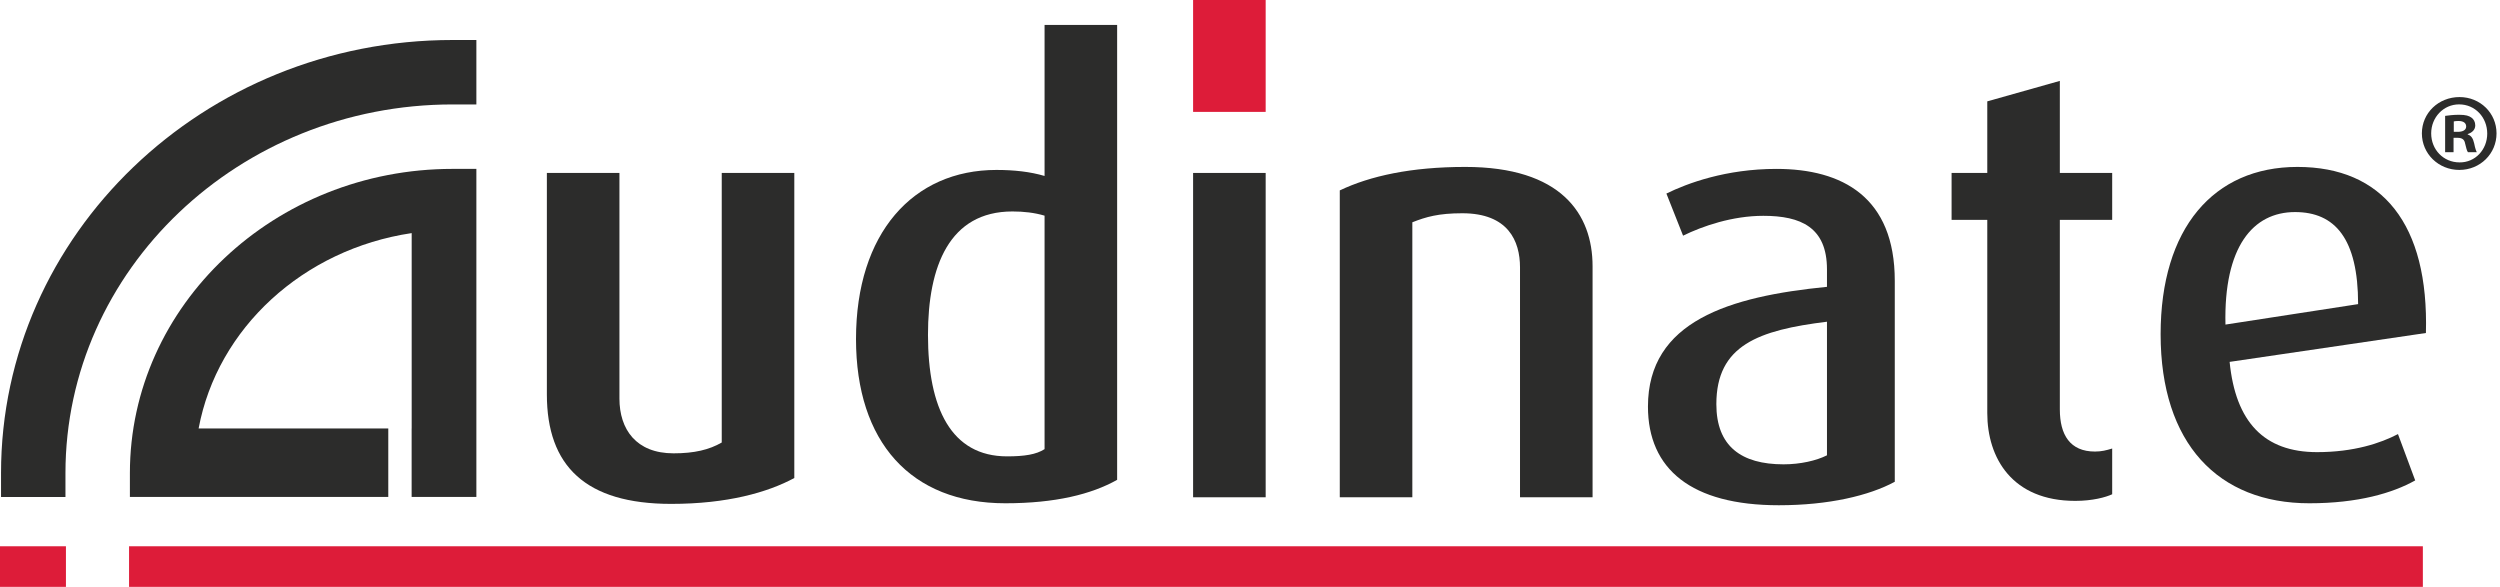
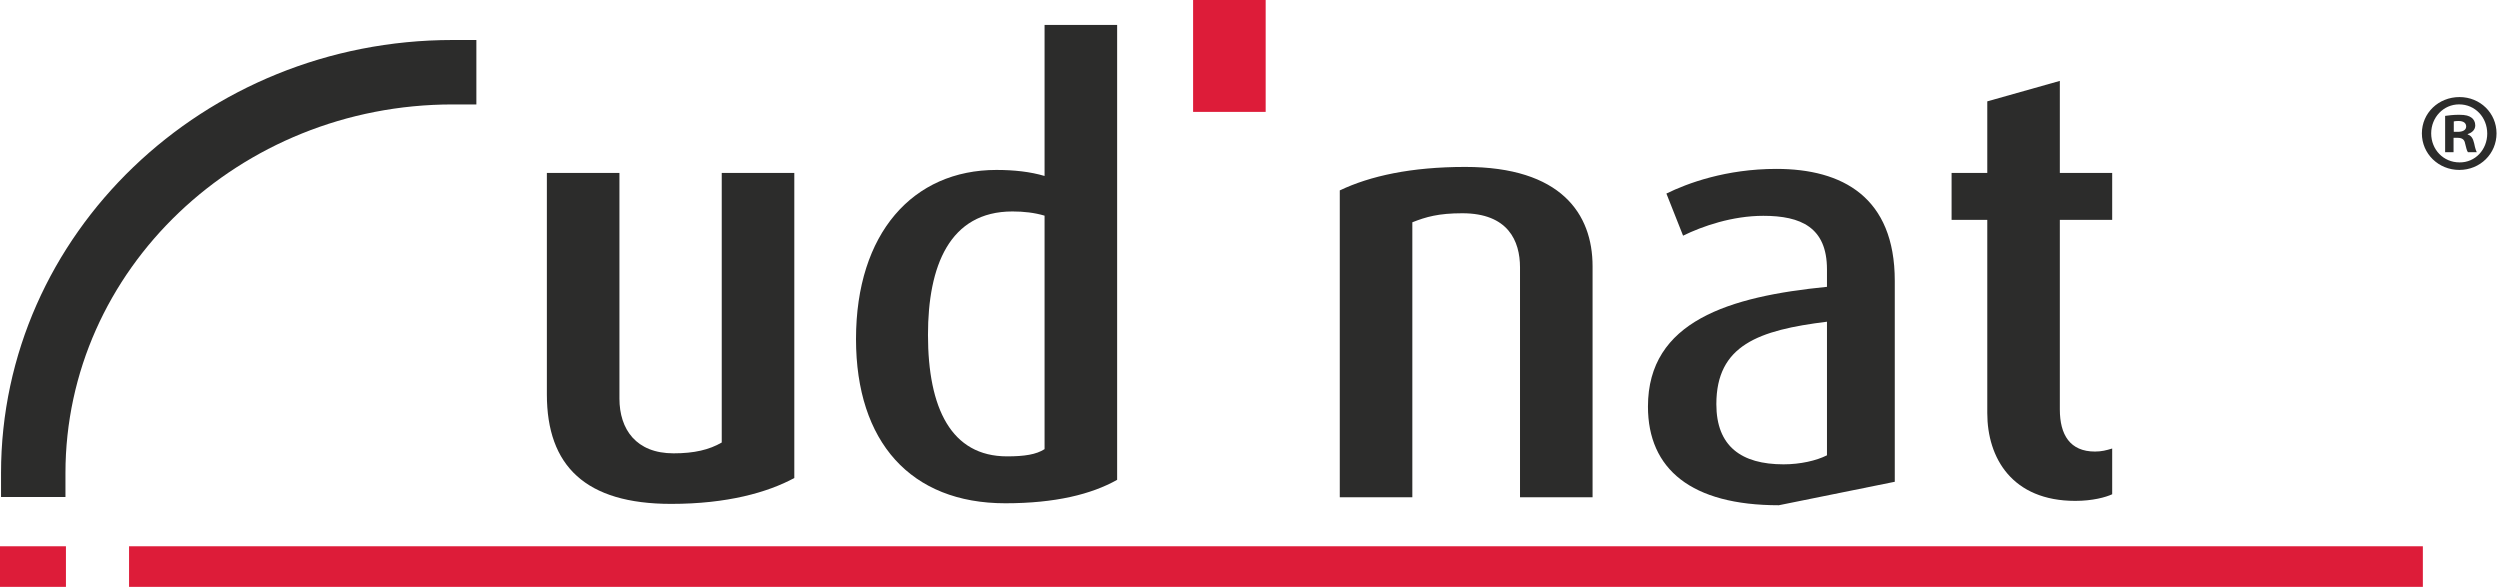
<svg xmlns="http://www.w3.org/2000/svg" width="213" height="50" viewBox="0 0 213 50" fill="none">
  <path fill-rule="evenodd" clip-rule="evenodd" d="M57.185 42.931C49.887 42.931 46.593 39.702 46.593 33.6V14.735H52.776V33.96C52.776 36.574 54.194 38.624 57.387 38.624C59.161 38.624 60.429 38.318 61.492 37.702V14.735H67.675V40.727C65.395 41.958 61.949 42.931 57.185 42.931Z" fill="#2C2C2B" />
  <path fill-rule="evenodd" clip-rule="evenodd" d="M88.997 38.266C88.287 38.727 87.274 38.882 85.804 38.882C81.041 38.882 79.064 34.78 79.064 28.526C79.064 22.681 80.888 18.016 86.26 18.016C87.223 18.016 88.136 18.119 88.997 18.374V38.266ZM95.18 40.881V2.125H88.997V14.992C87.78 14.633 86.412 14.479 84.892 14.479C77.797 14.479 72.932 19.861 72.932 28.885C72.932 37.651 77.594 42.879 85.652 42.879C89.909 42.879 93 42.111 95.18 40.881Z" fill="#2C2C2B" />
-   <path fill-rule="evenodd" clip-rule="evenodd" d="M101.652 42.368V14.735H107.835V42.368H101.652Z" fill="#2C2C2B" />
  <path fill-rule="evenodd" clip-rule="evenodd" d="M101.652 9.533V0H107.835V9.533H101.652Z" fill="#DD1C39" />
  <path fill-rule="evenodd" clip-rule="evenodd" d="M129.505 42.368V22.784C129.505 20.528 128.492 18.17 124.59 18.17C122.562 18.17 121.497 18.478 120.331 18.939V42.368H114.149V16.223C116.733 14.991 120.229 14.222 124.843 14.222C133.002 14.222 135.687 18.221 135.687 22.681V42.368H129.505Z" fill="#2C2C2B" />
  <path fill-rule="evenodd" clip-rule="evenodd" d="M176.816 42.675C171.445 42.675 169.316 39.036 169.316 35.191V18.735H166.275V14.736H169.316V8.636L175.498 6.892V14.736H179.958V18.735H175.498V34.884C175.498 37.037 176.36 38.472 178.49 38.472C179.046 38.472 179.453 38.369 179.958 38.214V42.111C179.402 42.368 178.286 42.675 176.816 42.675Z" fill="#2C2C2B" />
-   <path fill-rule="evenodd" clip-rule="evenodd" d="M200.911 25.911L189.609 27.654C189.457 21.04 191.94 18.068 195.538 18.068C198.935 18.068 200.911 20.323 200.911 25.911ZM206.688 28.372C206.941 19.093 202.989 14.222 195.741 14.222C188.596 14.222 184.085 19.451 184.085 28.475C184.085 37.804 189.001 42.879 196.755 42.879C200.911 42.879 203.851 42.009 205.775 40.932L204.307 36.984C202.836 37.754 200.556 38.522 197.413 38.522C192.904 38.522 190.471 35.959 189.964 30.832L206.688 28.372Z" fill="#2C2C2B" />
-   <path fill-rule="evenodd" clip-rule="evenodd" d="M155.658 38.792C154.746 39.252 153.378 39.561 151.959 39.561C148.36 39.561 146.233 38.023 146.233 34.435C146.233 29.41 149.83 28.129 155.658 27.41V38.792ZM161.435 41.047V23.924C161.435 16.8 156.977 14.39 151.351 14.39C147.044 14.39 143.751 15.619 141.977 16.491L143.398 20.079C145.068 19.26 147.6 18.388 150.236 18.388C153.428 18.388 155.658 19.363 155.658 22.951V24.438C147.348 25.258 140.406 27.36 140.406 34.639C140.406 39.972 144.107 43.047 151.554 43.047C155.811 43.047 159.257 42.227 161.435 41.047Z" fill="#2C2C2B" />
+   <path fill-rule="evenodd" clip-rule="evenodd" d="M155.658 38.792C154.746 39.252 153.378 39.561 151.959 39.561C148.36 39.561 146.233 38.023 146.233 34.435C146.233 29.41 149.83 28.129 155.658 27.41V38.792ZM161.435 41.047V23.924C161.435 16.8 156.977 14.39 151.351 14.39C147.044 14.39 143.751 15.619 141.977 16.491L143.398 20.079C145.068 19.26 147.6 18.388 150.236 18.388C153.428 18.388 155.658 19.363 155.658 22.951V24.438C147.348 25.258 140.406 27.36 140.406 34.639C140.406 39.972 144.107 43.047 151.554 43.047Z" fill="#2C2C2B" />
  <path fill-rule="evenodd" clip-rule="evenodd" d="M5.618 50H0V46.544H5.618V50ZM10.995 46.544V50H206.428V46.544H10.995Z" fill="#DD1C39" />
  <path fill-rule="evenodd" clip-rule="evenodd" d="M5.577 42.342V40.312C5.577 22.991 20.373 8.898 38.56 8.898H40.587V3.408H38.56C17.346 3.408 0.088 19.964 0.088 40.312V42.344L5.577 42.342Z" fill="#2C2C2B" />
-   <path fill-rule="evenodd" clip-rule="evenodd" d="M38.56 14.389C23.4 14.389 11.067 26.017 11.067 40.312V42.339H33.082V36.507C27.964 36.507 22.019 36.507 16.922 36.507C18.515 27.961 25.835 21.236 35.075 19.86C35.075 25.331 35.075 31.236 35.075 36.507C35.073 36.507 35.073 36.507 35.071 36.507V42.339H40.587V14.389H38.56Z" fill="#2C2C2B" />
  <path fill-rule="evenodd" clip-rule="evenodd" d="M212.704 11.365C212.704 13.101 211.307 14.478 209.533 14.478C207.76 14.478 206.344 13.101 206.344 11.365C206.344 9.628 207.76 8.27 209.552 8.27C211.307 8.27 212.704 9.628 212.704 11.365ZM207.137 11.365C207.137 12.742 208.175 13.836 209.552 13.836C210.892 13.855 211.912 12.742 211.912 11.383C211.912 10.006 210.892 8.893 209.515 8.893C208.175 8.893 207.137 10.006 207.137 11.365ZM209.043 12.969H208.325V9.873C208.608 9.836 209.005 9.779 209.515 9.779C210.1 9.779 210.364 9.873 210.572 10.025C210.76 10.157 210.892 10.384 210.892 10.685C210.892 11.062 210.609 11.308 210.251 11.421V11.459C210.553 11.553 210.704 11.799 210.798 12.213C210.892 12.686 210.968 12.856 211.024 12.969H210.27C210.175 12.856 210.118 12.591 210.024 12.213C209.967 11.893 209.779 11.742 209.383 11.742H209.043V12.969ZM209.062 11.232H209.401C209.797 11.232 210.118 11.1 210.118 10.78C210.118 10.496 209.911 10.308 209.458 10.308C209.269 10.308 209.137 10.327 209.062 10.346V11.232Z" fill="#2C2C2B" />
</svg>